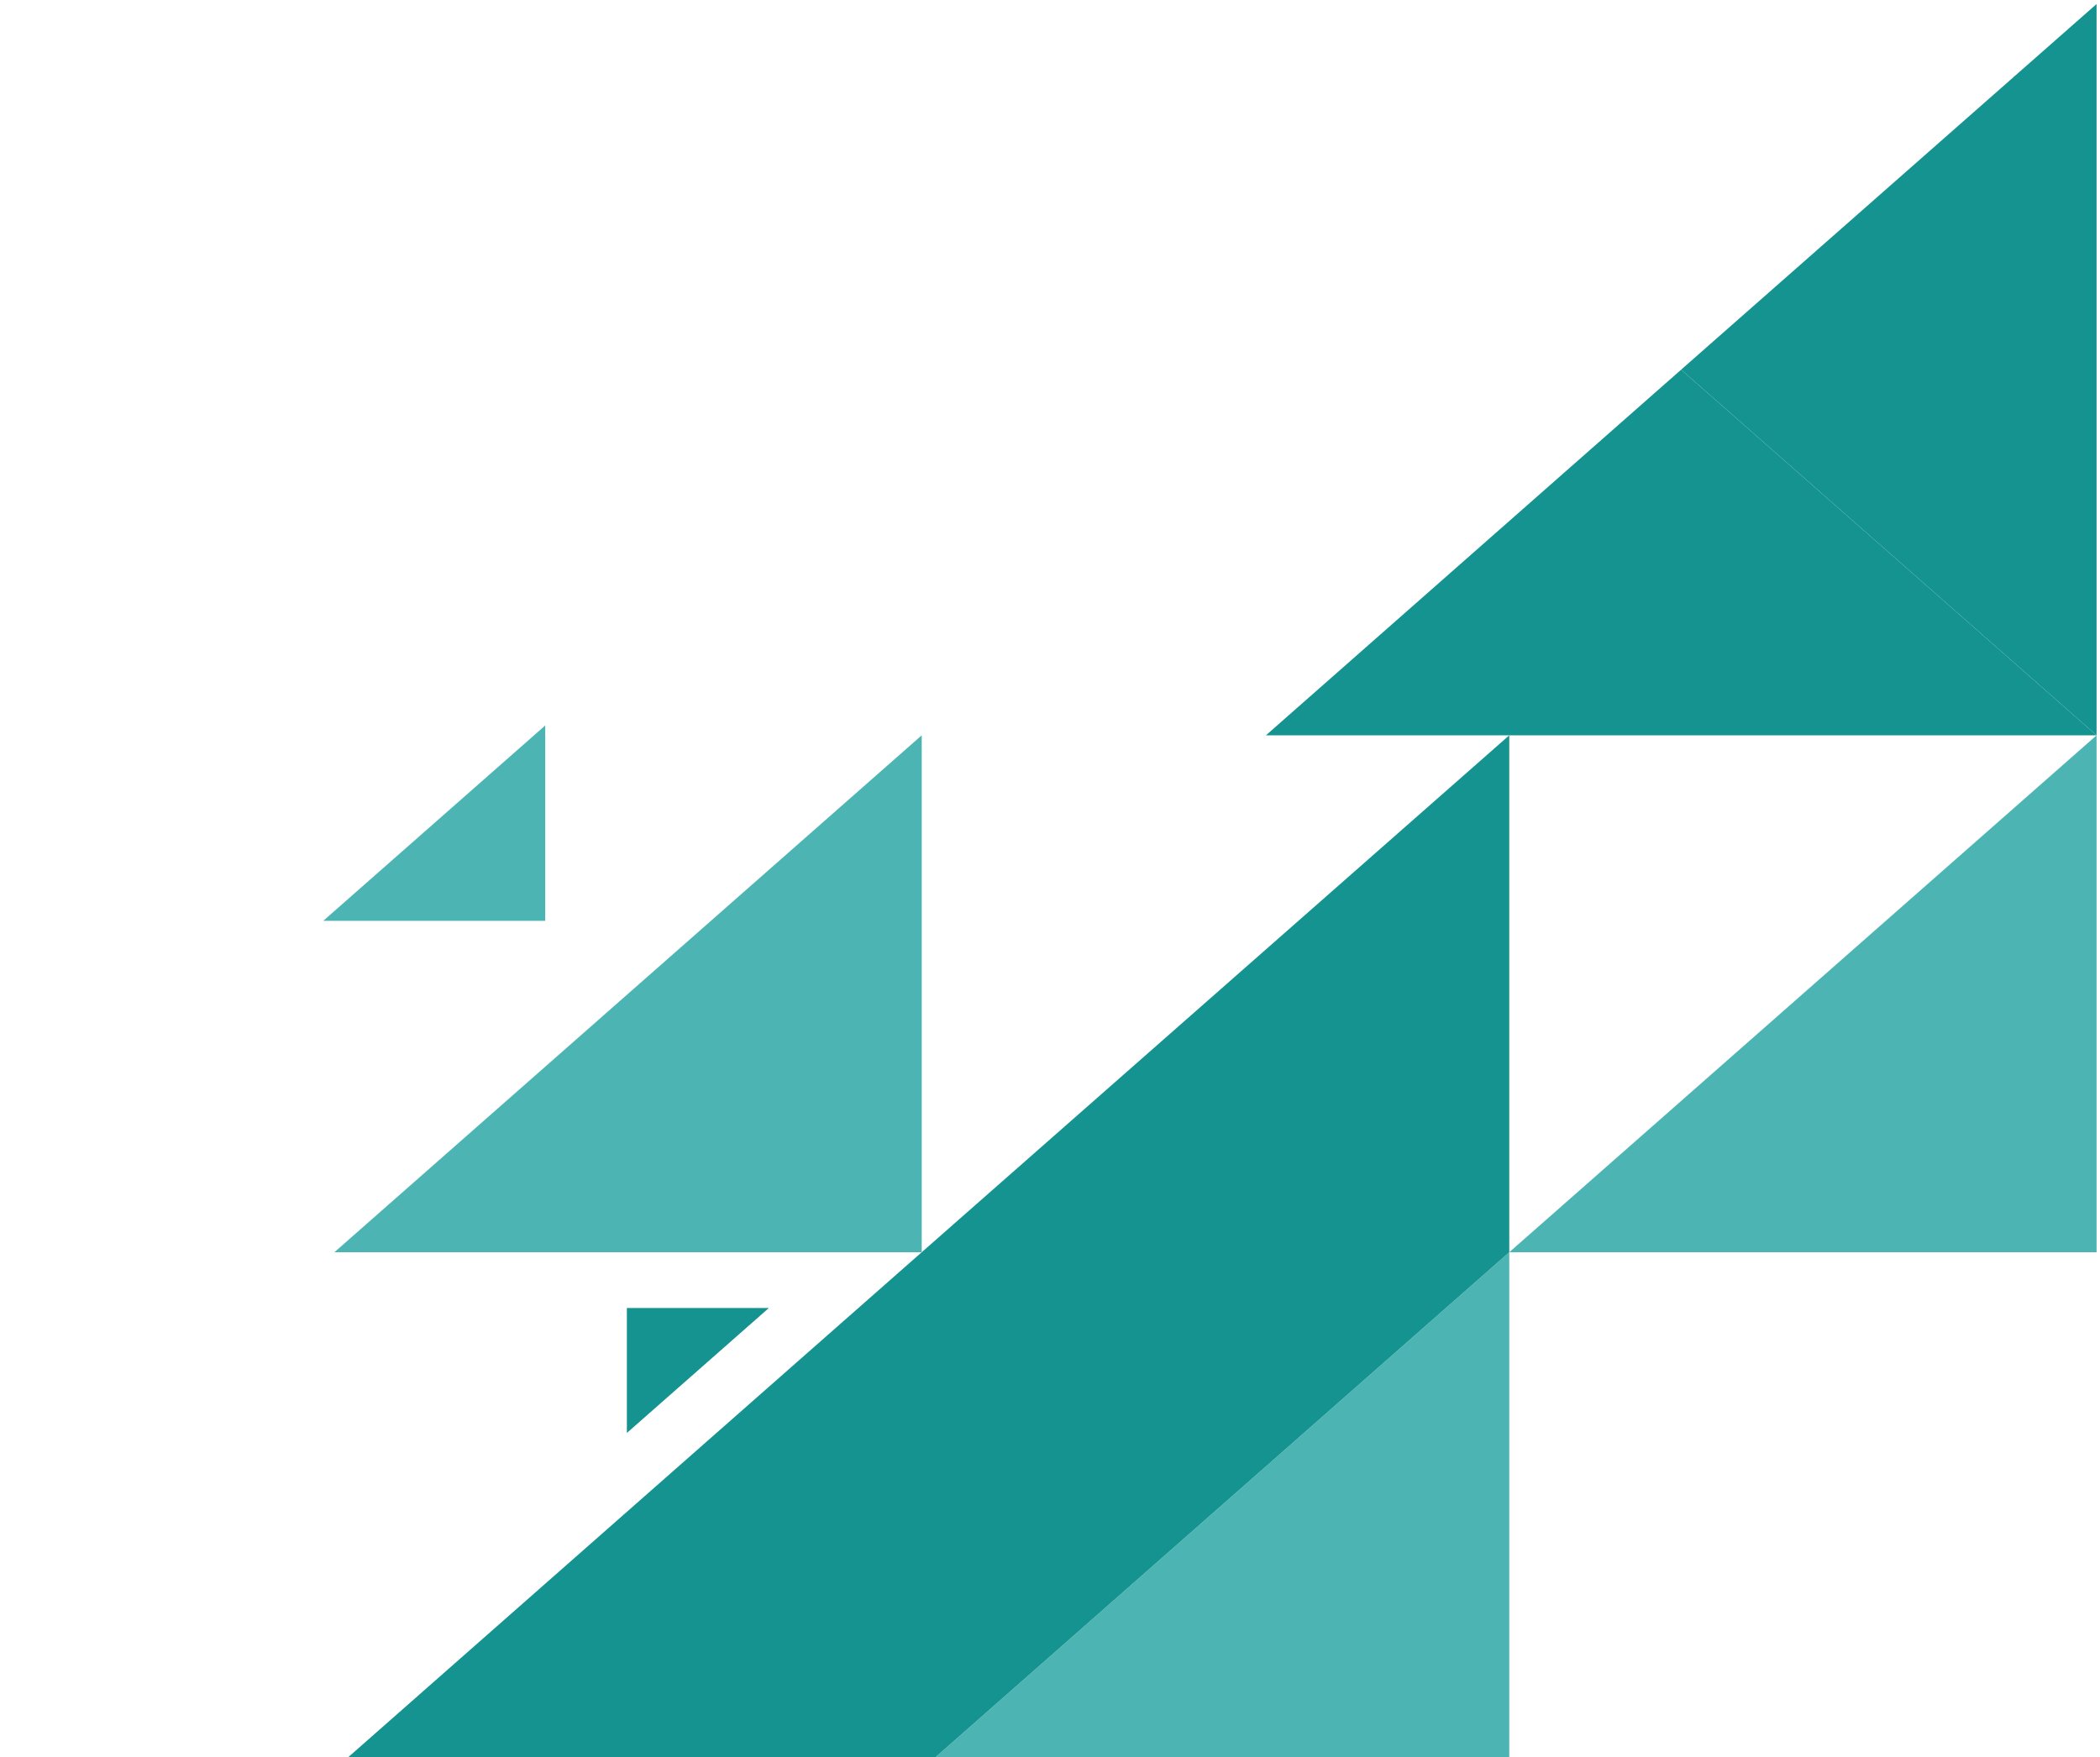
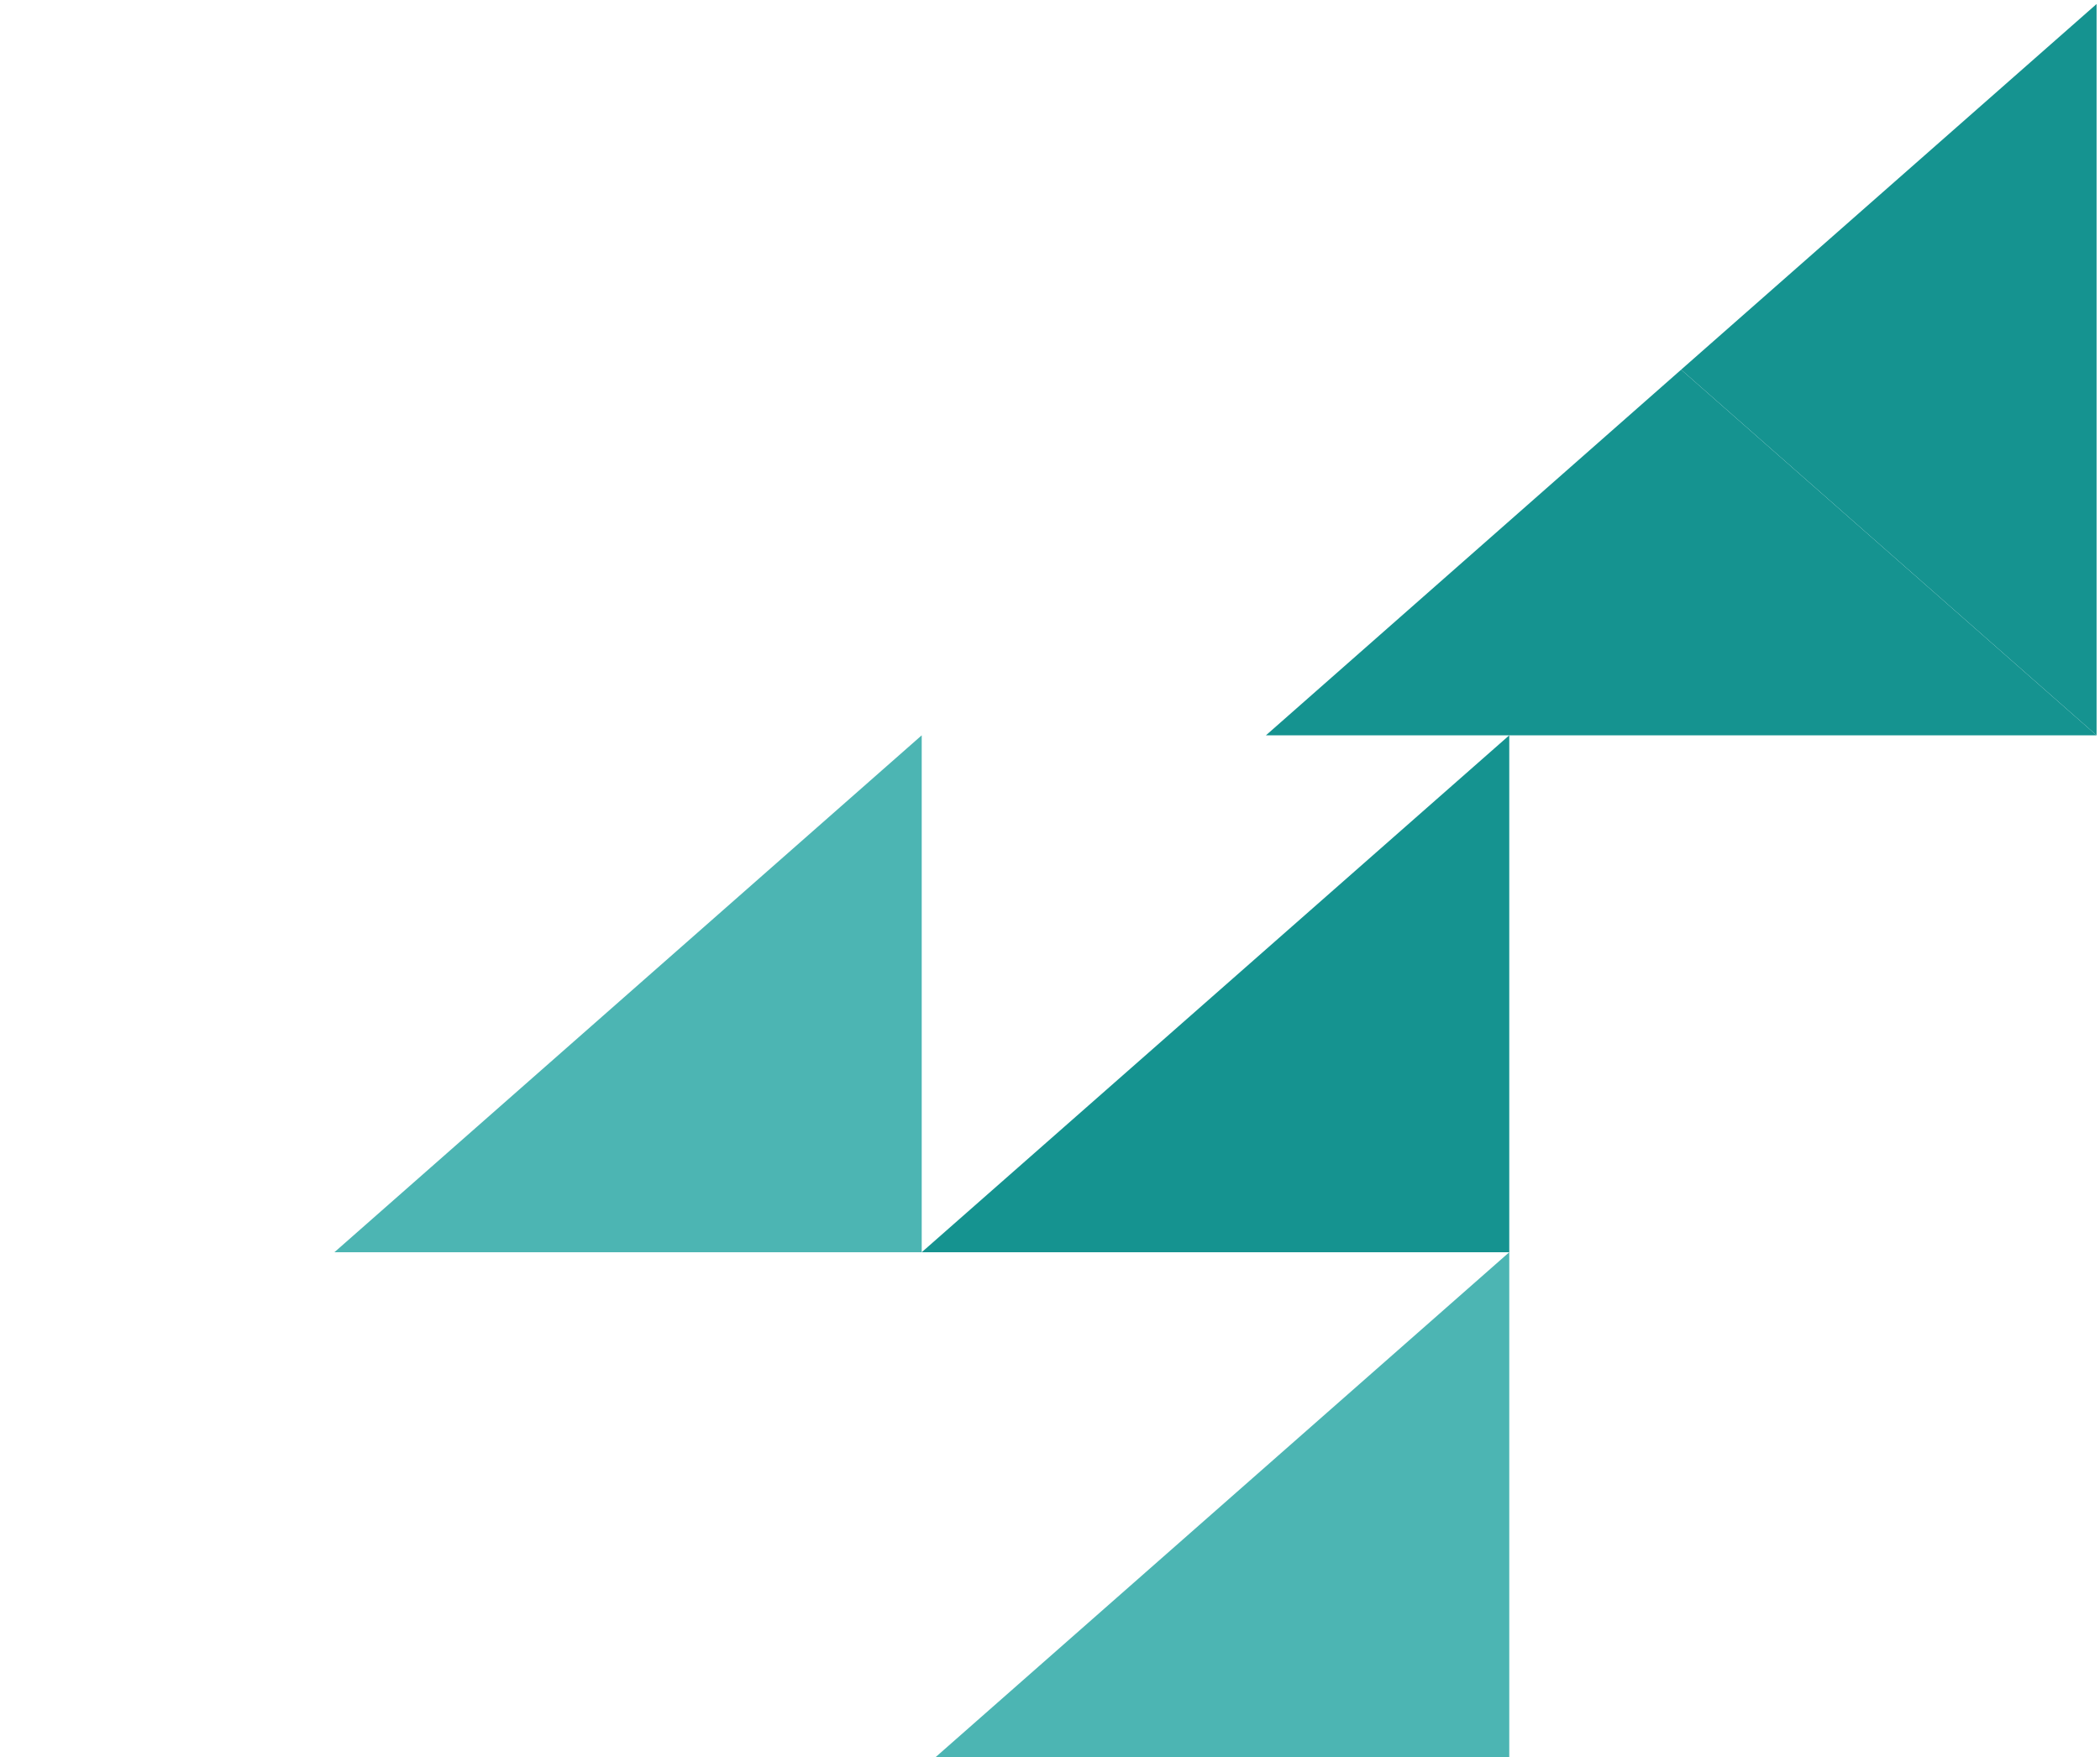
<svg xmlns="http://www.w3.org/2000/svg" width="276" height="231" viewBox="0 0 276 231" fill="none">
-   <path d="M275.55 96.656L198.361 164.605L275.55 164.605L275.55 96.656Z" fill="#4cb5b3" />
  <path d="M198.361 164.605L121.14 232.58L198.361 232.58L198.361 164.605Z" fill="#4cb5b3" />
  <path d="M121.14 96.656L43.951 164.605L121.14 164.605L121.14 96.656Z" fill="#4cb5b3" />
-   <path d="M71.657 95.365L42.484 121.045L71.657 121.045L71.657 95.365Z" fill="#4cb5b3" />
  <path d="M198.361 96.656L121.14 164.605L198.361 164.605L198.361 96.656Z" fill="#159390" />
  <path d="M166.38 96.656L275.55 96.656L220.95 48.592L166.38 96.656Z" fill="#159390" />
  <path d="M275.55 96.656L275.55 0.528L220.95 48.592L275.55 96.656Z" fill="#159390" />
-   <path d="M43.951 232.58L121.14 232.58L198.361 164.605L121.14 164.605L43.951 232.58Z" fill="#159390" />
-   <path d="M82.389 188.362L101.047 171.938L82.389 171.938L82.389 188.362Z" fill="#159390" />
</svg>